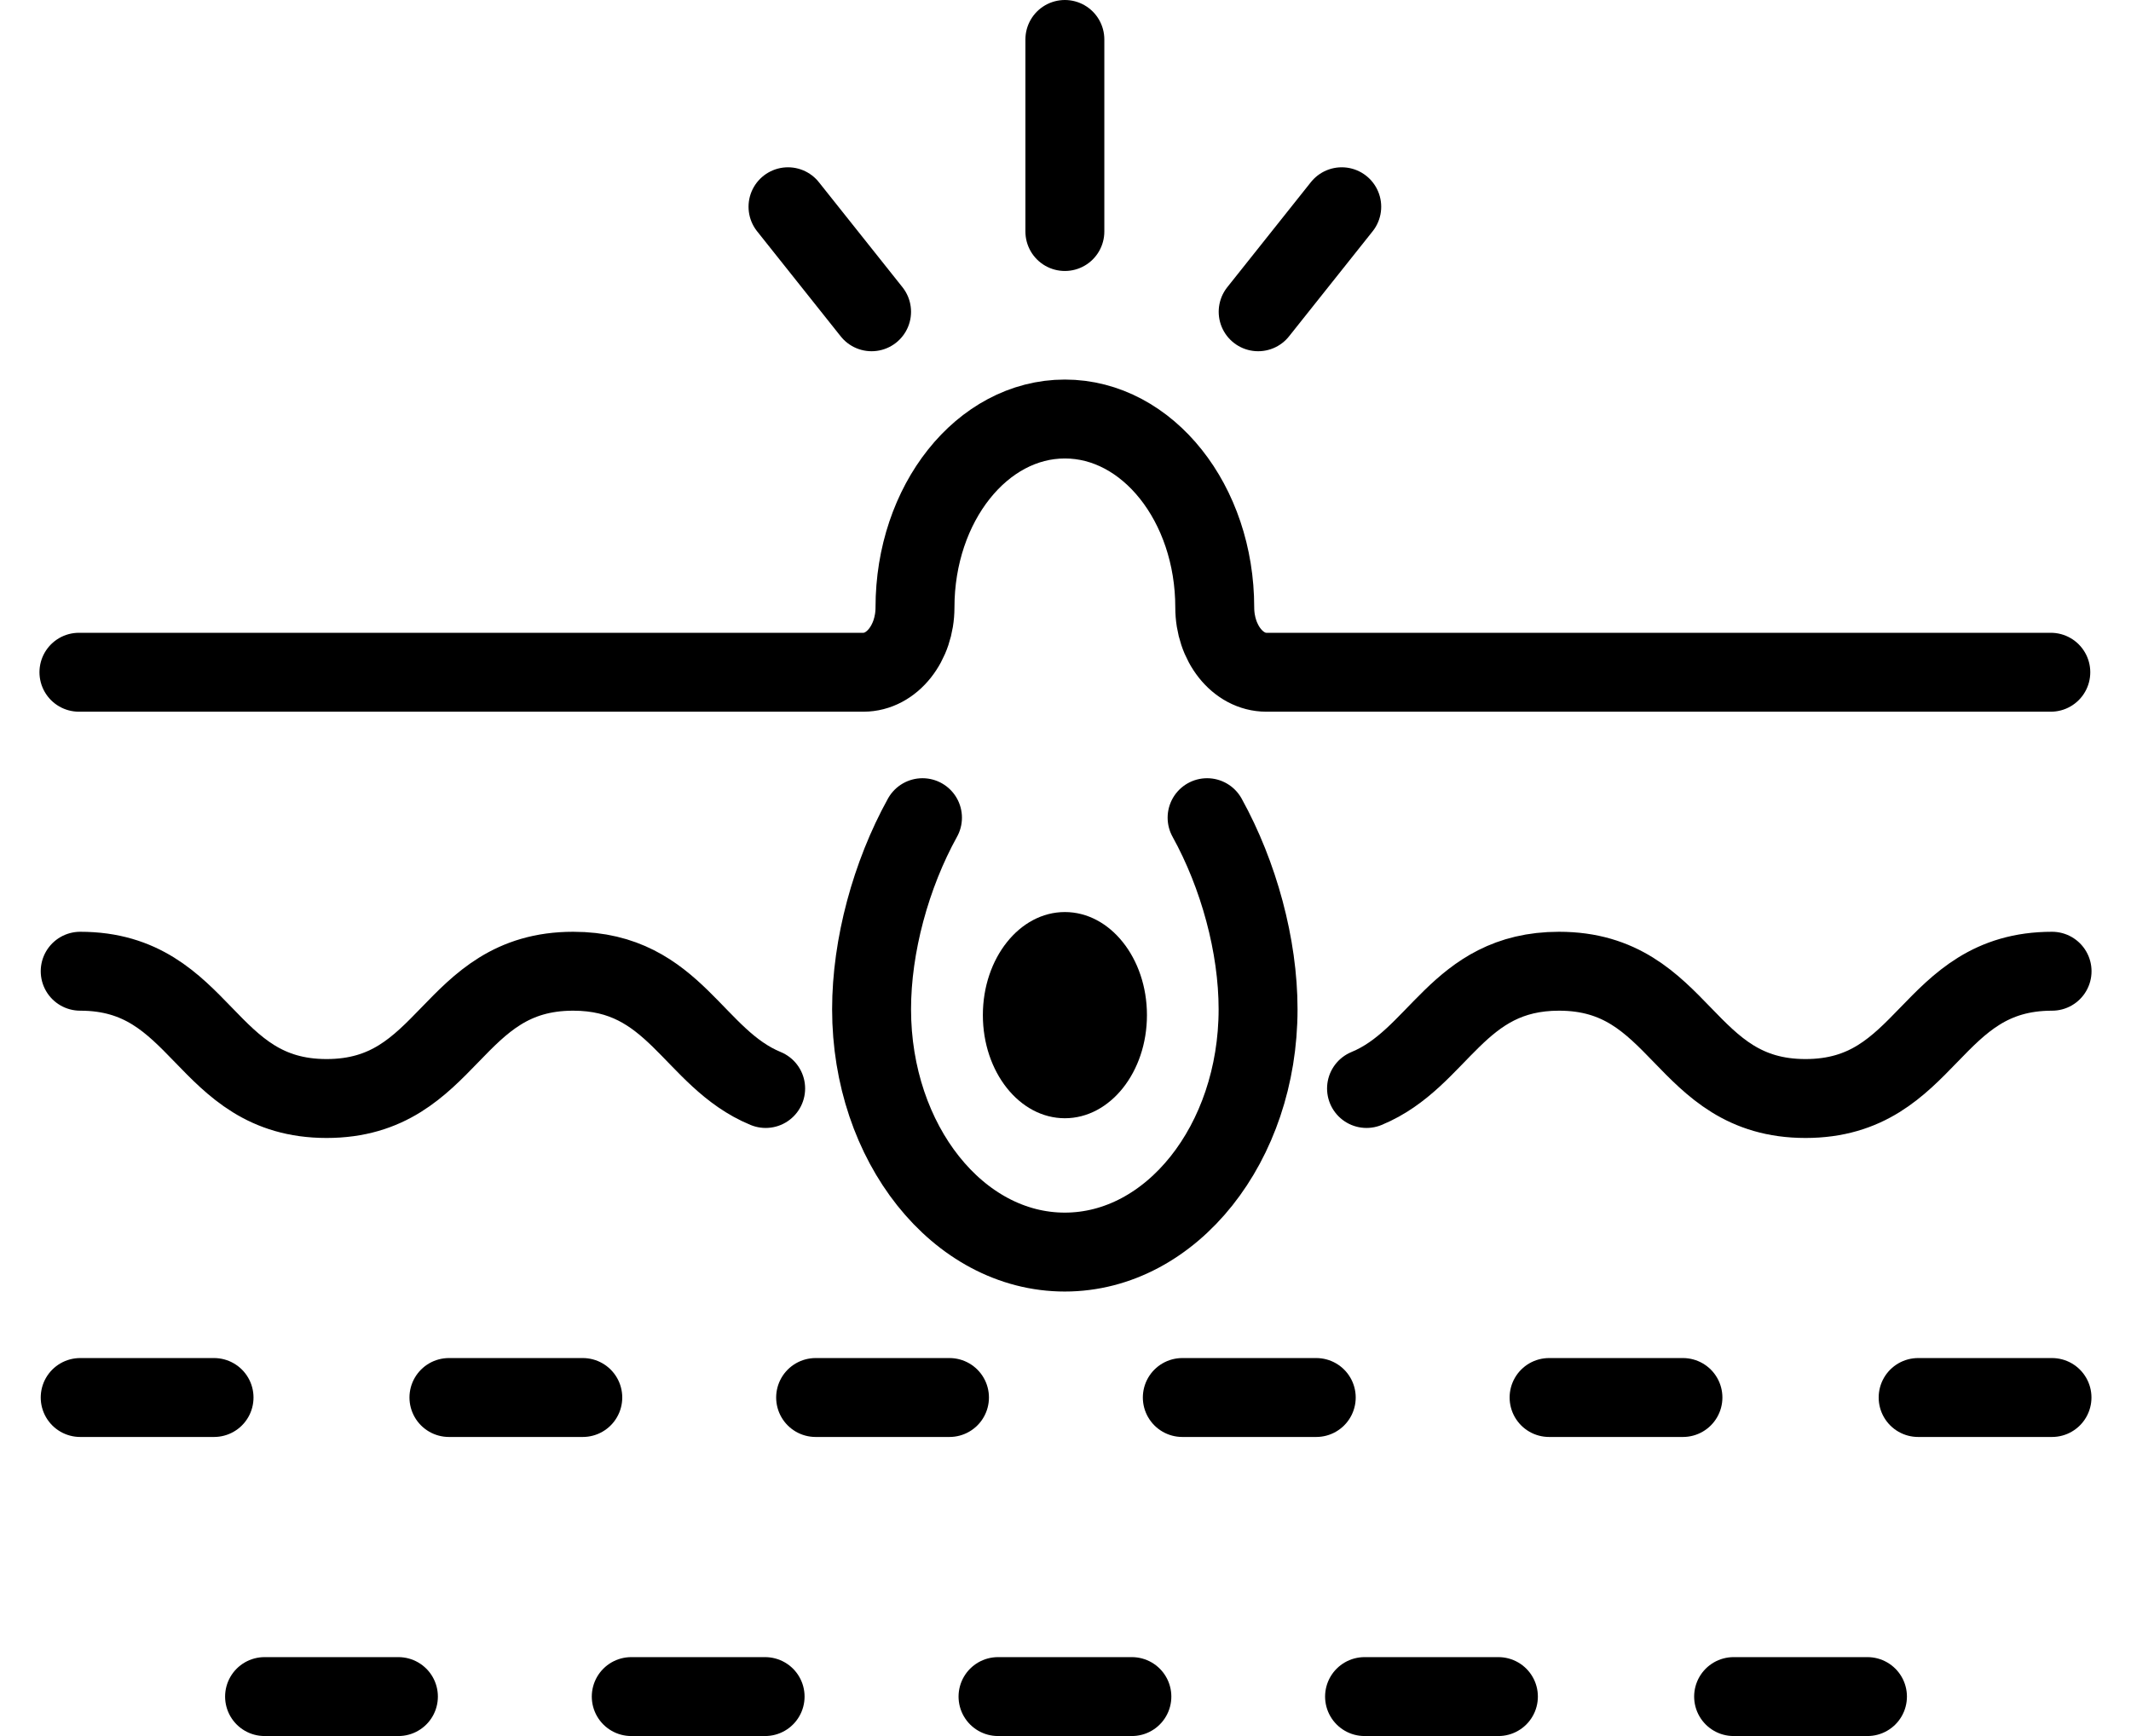
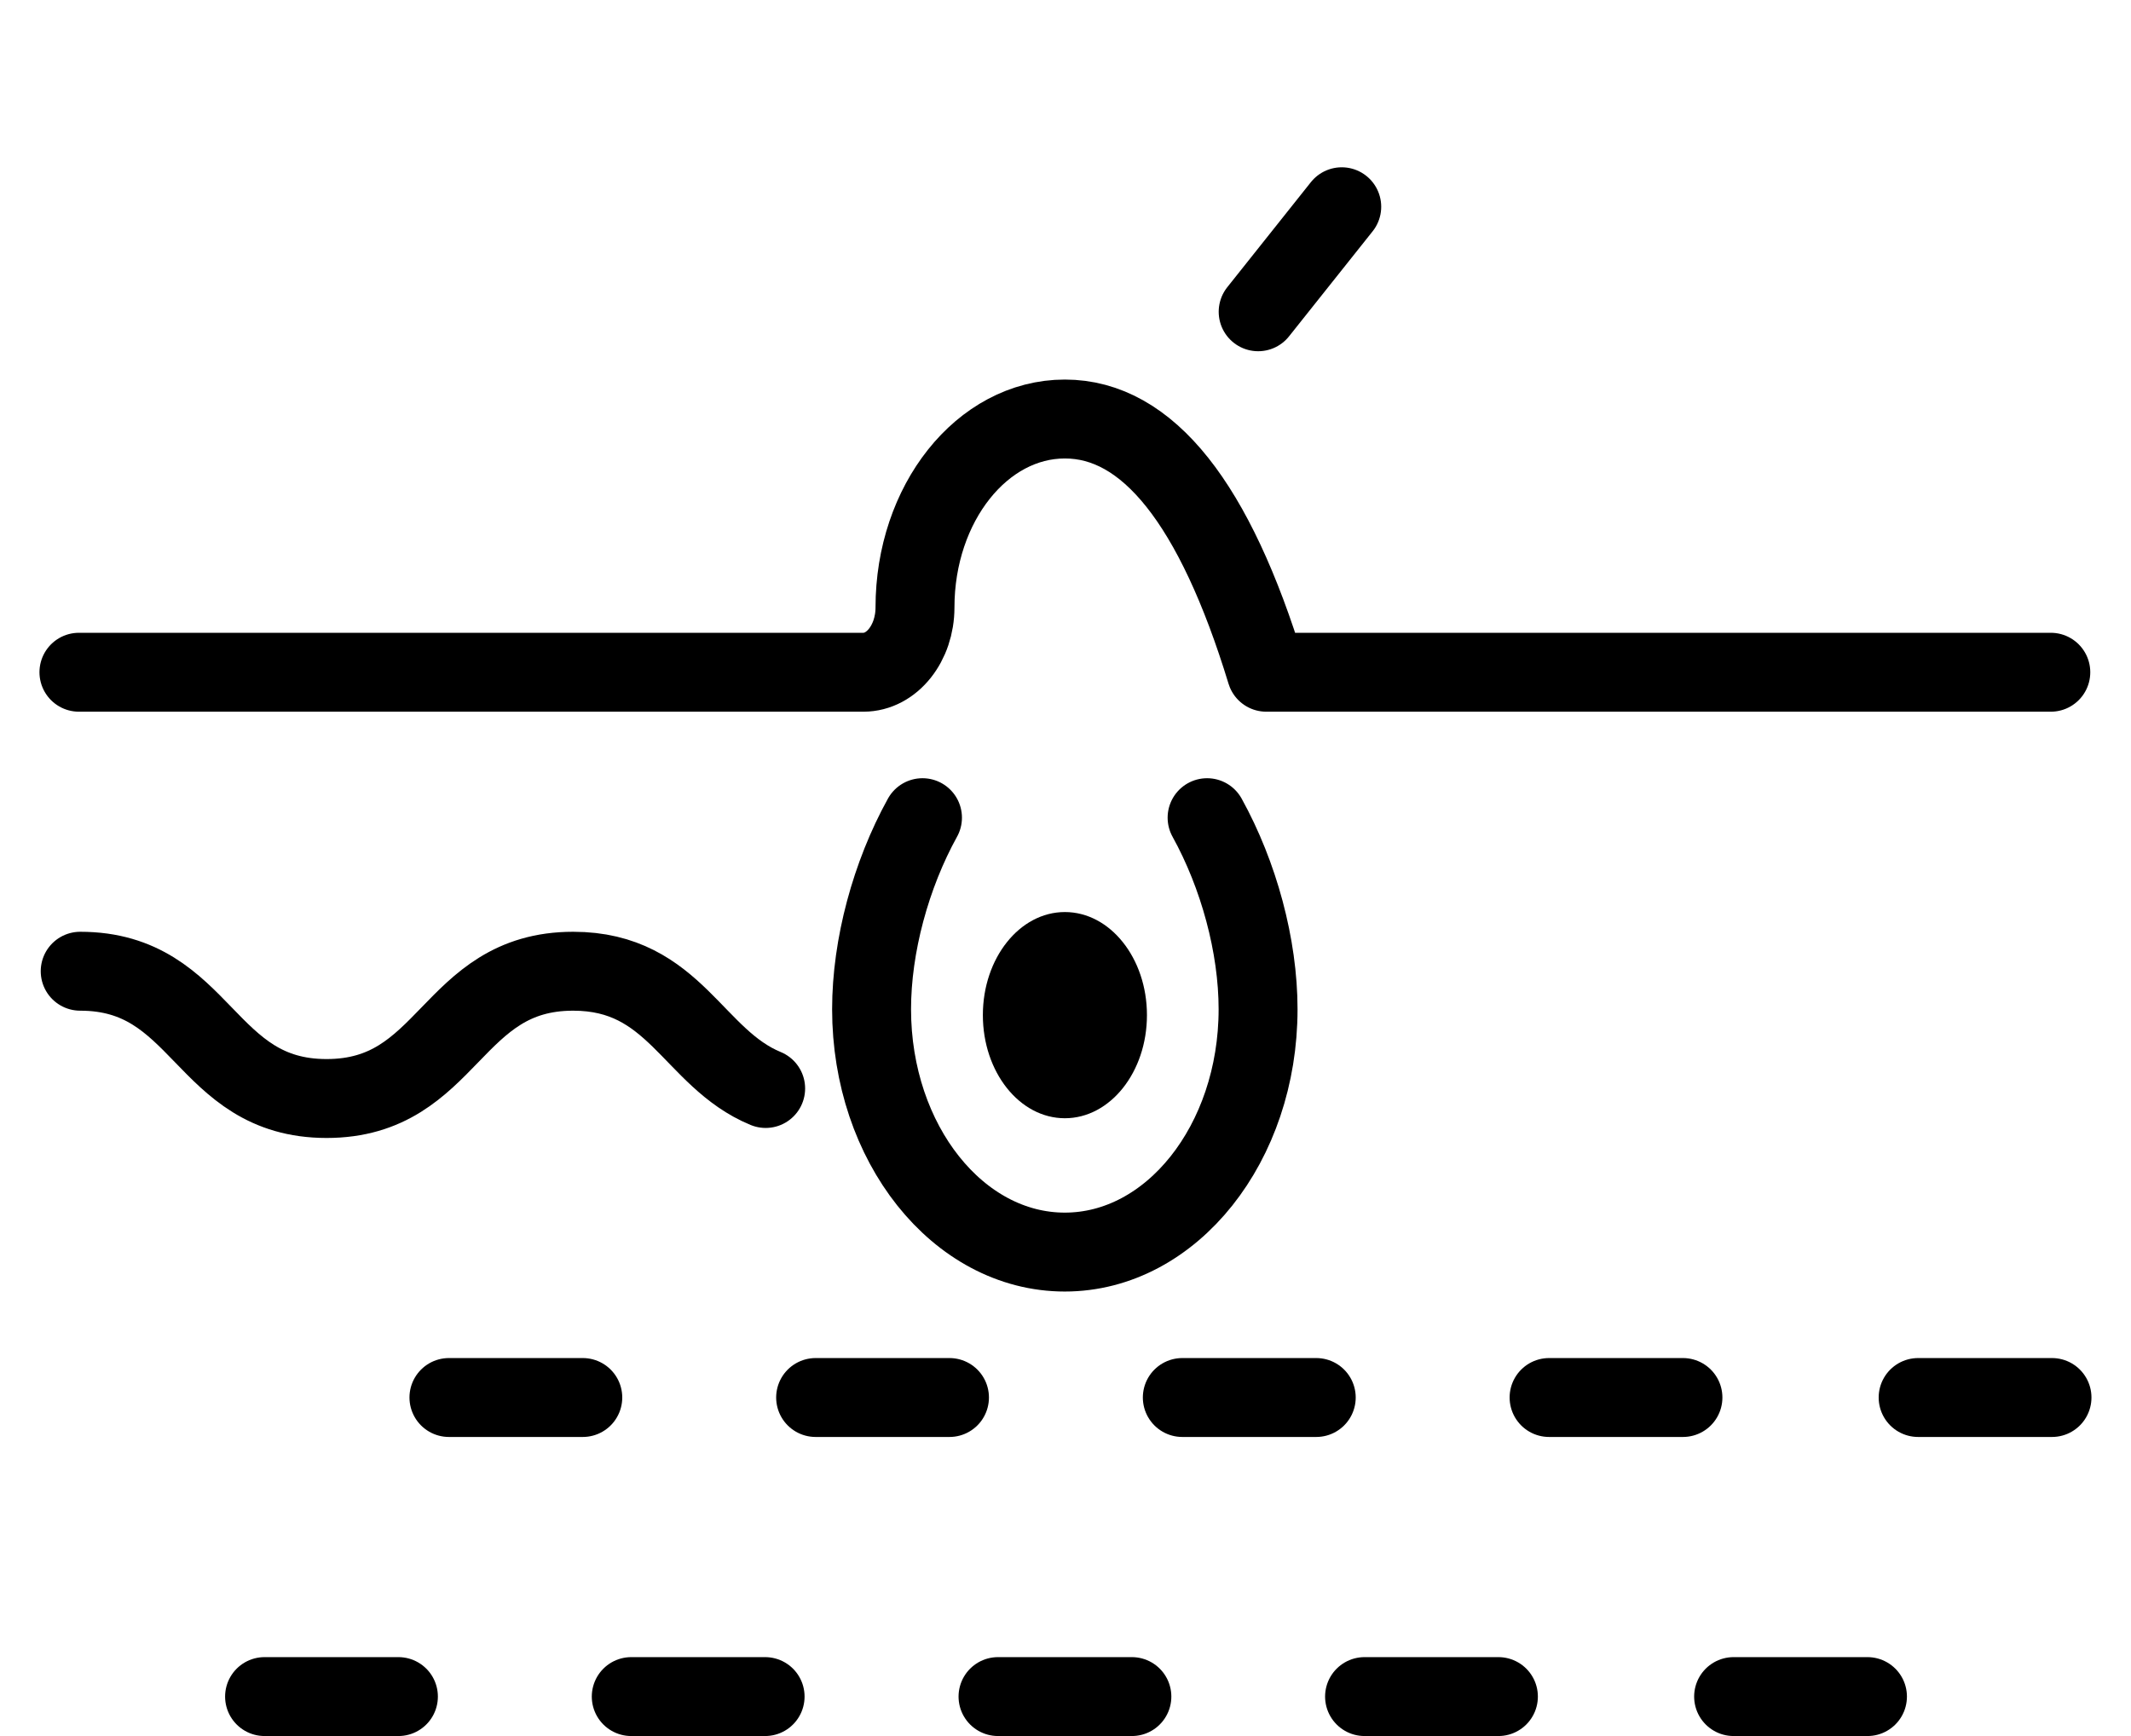
<svg xmlns="http://www.w3.org/2000/svg" fill="none" viewBox="0 0 27 22" height="22" width="27">
-   <path stroke-linejoin="round" stroke-linecap="round" stroke-miterlimit="10" stroke="black" d="M17.314 13.794C18.238 13.413 18.461 12.308 19.753 12.308C21.315 12.308 21.315 13.921 22.876 13.921C24.438 13.921 24.438 12.308 26 12.308" />
  <path stroke-linejoin="round" stroke-linecap="round" stroke-miterlimit="10" stroke="black" d="M1.016 12.308C2.577 12.308 2.577 13.921 4.138 13.921C5.7 13.921 5.7 12.308 7.262 12.308C8.554 12.308 8.777 13.413 9.701 13.794" />
-   <path stroke-linejoin="round" stroke-linecap="round" stroke-miterlimit="10" stroke="black" d="M1.016 17.71H2.712" />
  <path stroke-linejoin="round" stroke-linecap="round" stroke-miterlimit="10" stroke="black" d="M10.334 17.71H12.03" />
  <path stroke-linejoin="round" stroke-linecap="round" stroke-miterlimit="10" stroke="black" d="M14.98 17.71H16.677" />
  <path stroke-linejoin="round" stroke-linecap="round" stroke-miterlimit="10" stroke="black" d="M5.688 17.71H7.384" />
  <path stroke-linejoin="round" stroke-linecap="round" stroke-miterlimit="10" stroke="black" d="M19.627 17.71H21.323" />
  <path stroke-linejoin="round" stroke-linecap="round" stroke-miterlimit="10" stroke="black" d="M7.998 21.5H9.694" />
  <path stroke-linejoin="round" stroke-linecap="round" stroke-miterlimit="10" stroke="black" d="M12.645 21.5H14.341" />
  <path stroke-linejoin="round" stroke-linecap="round" stroke-miterlimit="10" stroke="black" d="M3.352 21.5H5.048" />
  <path stroke-linejoin="round" stroke-linecap="round" stroke-miterlimit="10" stroke="black" d="M17.289 21.5H18.985" />
  <path stroke-linejoin="round" stroke-linecap="round" stroke-miterlimit="10" stroke="black" d="M21.965 21.5H23.661" />
-   <path stroke-linejoin="round" stroke-linecap="round" stroke-miterlimit="10" stroke="black" d="M25.984 8.519H16.044C15.683 8.519 15.391 8.151 15.391 7.698C15.391 6.379 14.541 5.31 13.492 5.31C12.443 5.31 11.593 6.379 11.593 7.698C11.593 8.151 11.3 8.519 10.94 8.519H1" />
-   <path stroke-linejoin="round" stroke-linecap="round" stroke-miterlimit="10" stroke="black" d="M13.492 2.934V0.5" />
-   <path stroke-linejoin="round" stroke-linecap="round" stroke-miterlimit="10" stroke="black" d="M11.043 3.951L9.984 2.62" />
+   <path stroke-linejoin="round" stroke-linecap="round" stroke-miterlimit="10" stroke="black" d="M25.984 8.519H16.044C15.391 6.379 14.541 5.31 13.492 5.31C12.443 5.31 11.593 6.379 11.593 7.698C11.593 8.151 11.3 8.519 10.94 8.519H1" />
  <path stroke-linejoin="round" stroke-linecap="round" stroke-miterlimit="10" stroke="black" d="M17 2.62L15.941 3.951" />
  <path fill="black" d="M13.492 14.171C14.066 14.171 14.532 13.586 14.532 12.864C14.532 12.143 14.066 11.558 13.492 11.558C12.918 11.558 12.453 12.143 12.453 12.864C12.453 13.586 12.918 14.171 13.492 14.171Z" />
  <path stroke-linejoin="round" stroke-linecap="round" stroke-miterlimit="10" stroke="black" d="M15.294 10.362C15.695 11.087 15.94 11.986 15.94 12.789C15.94 14.489 14.843 15.867 13.491 15.867C12.139 15.867 11.043 14.489 11.043 12.789C11.043 11.986 11.287 11.087 11.688 10.362" />
  <path stroke-linejoin="round" stroke-linecap="round" stroke-miterlimit="10" stroke="black" d="M24.303 17.71H25.999" />
</svg>